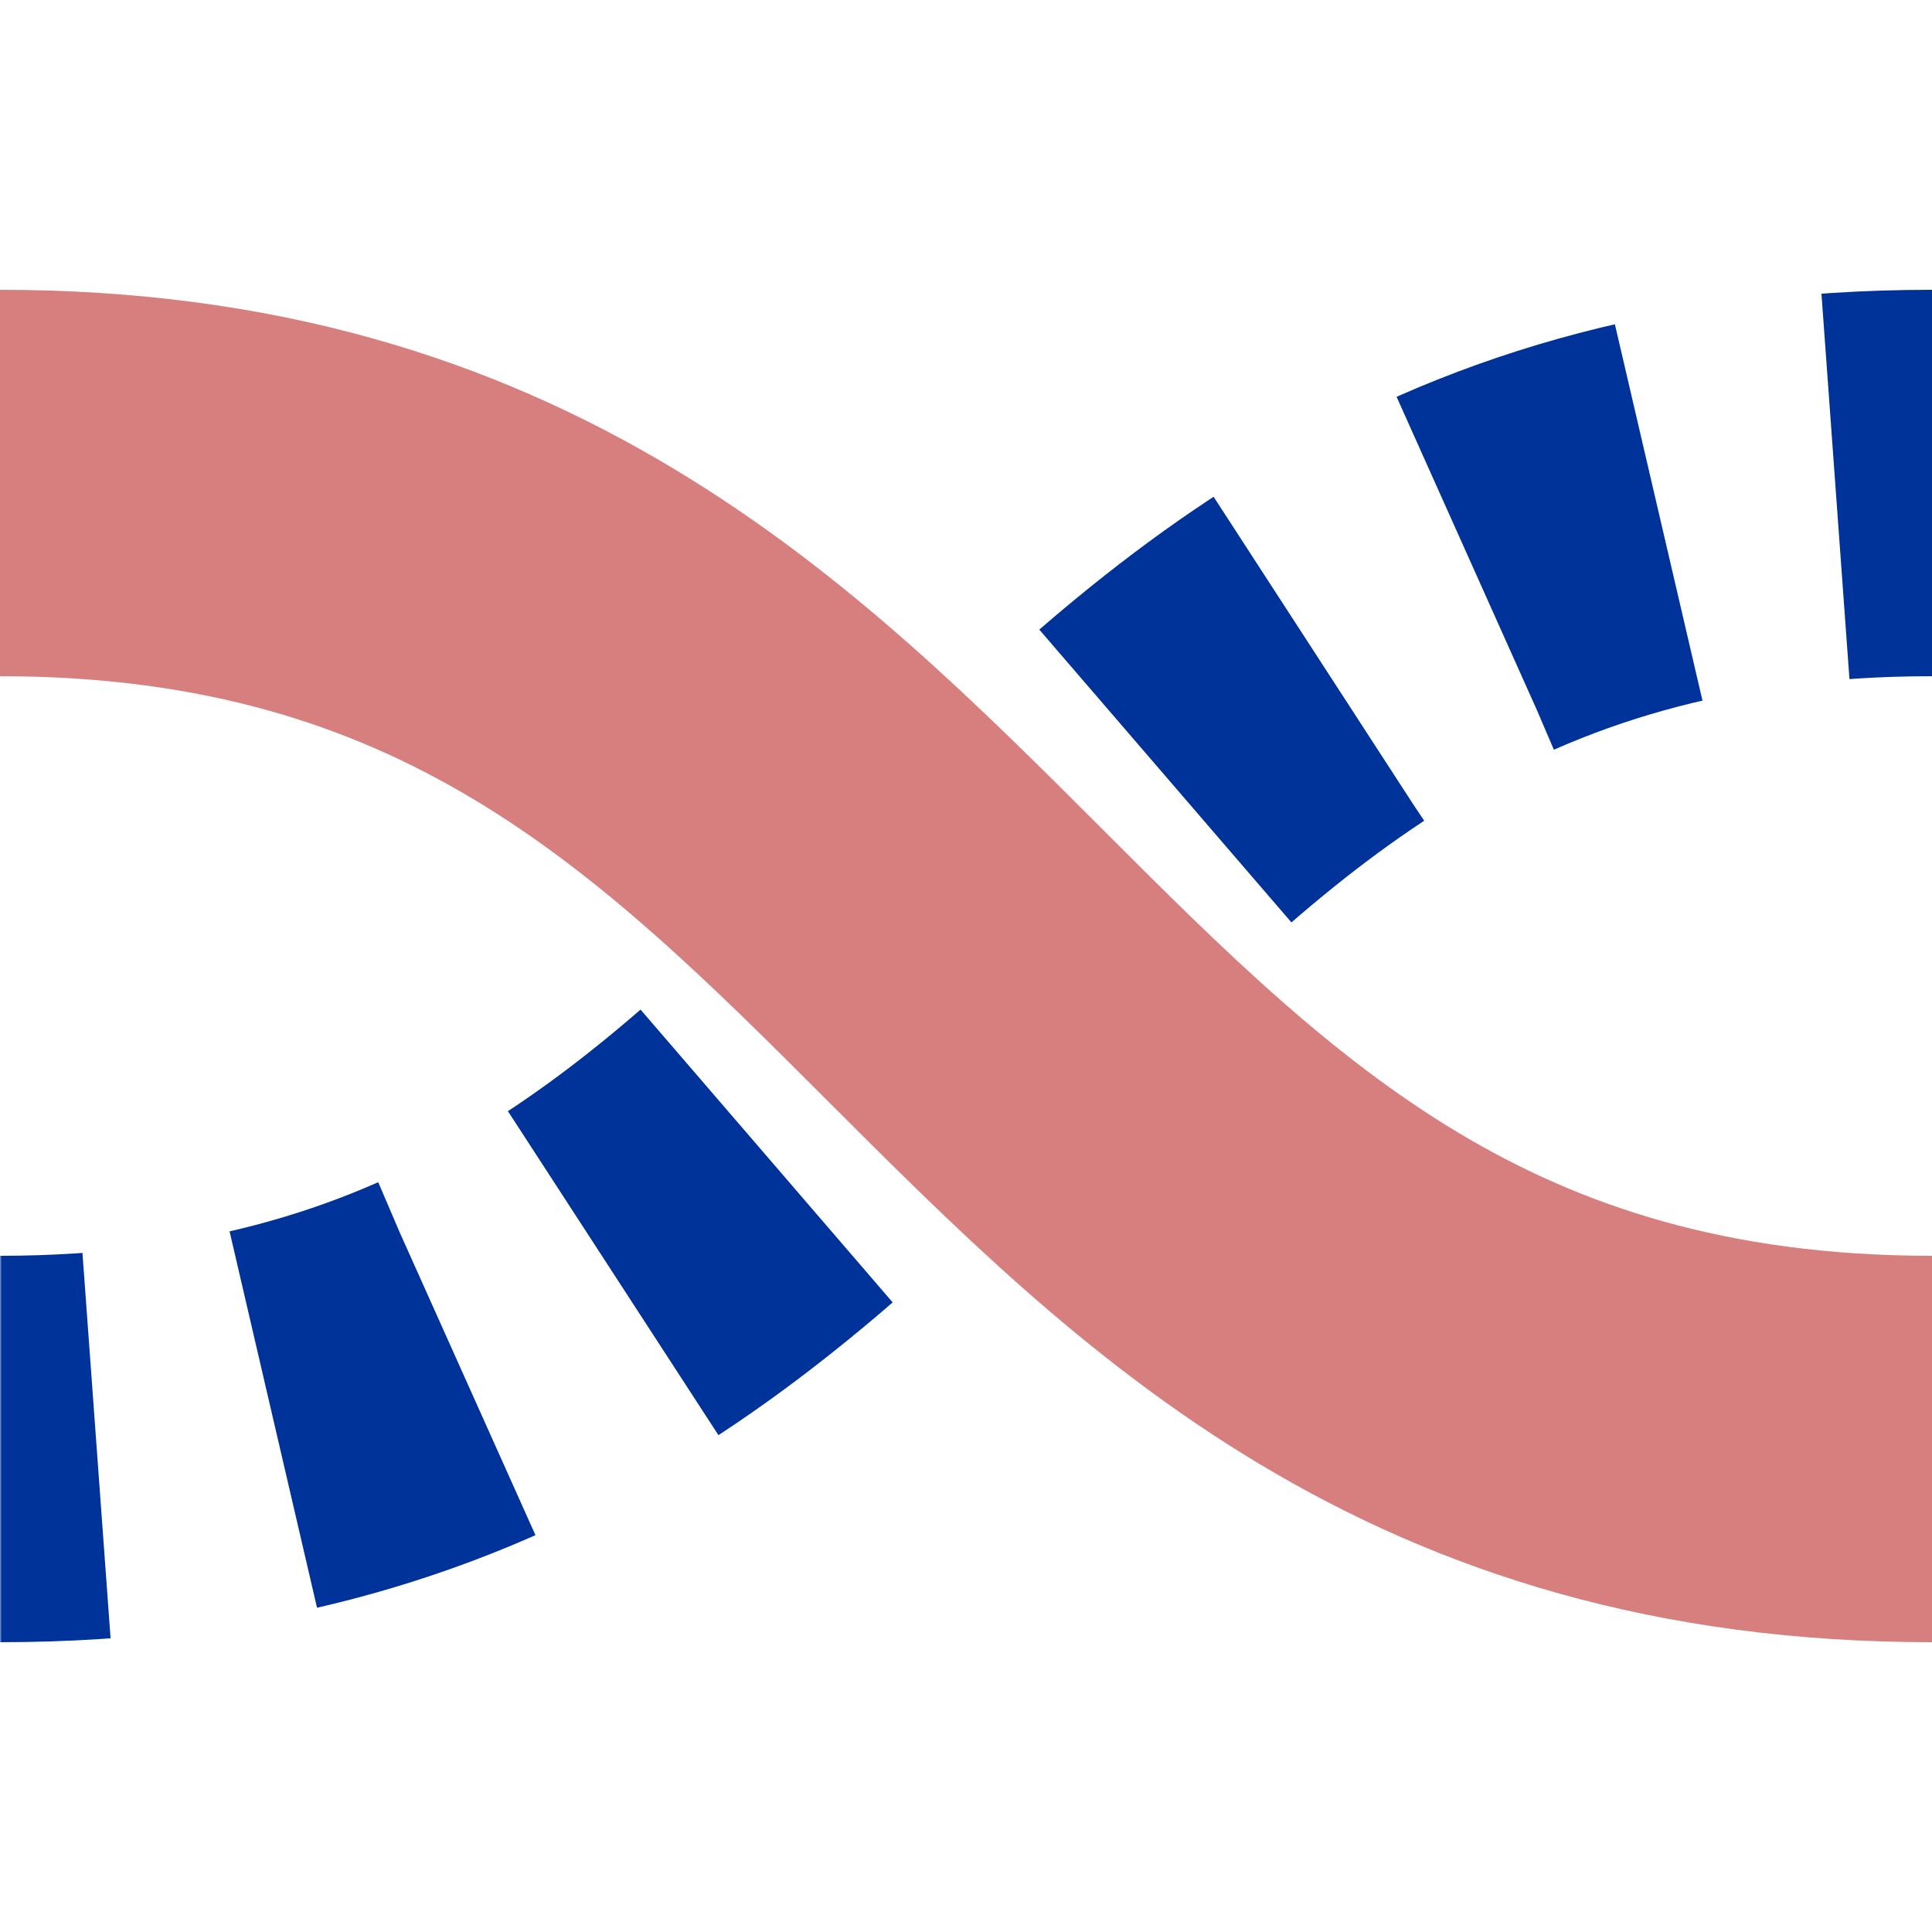
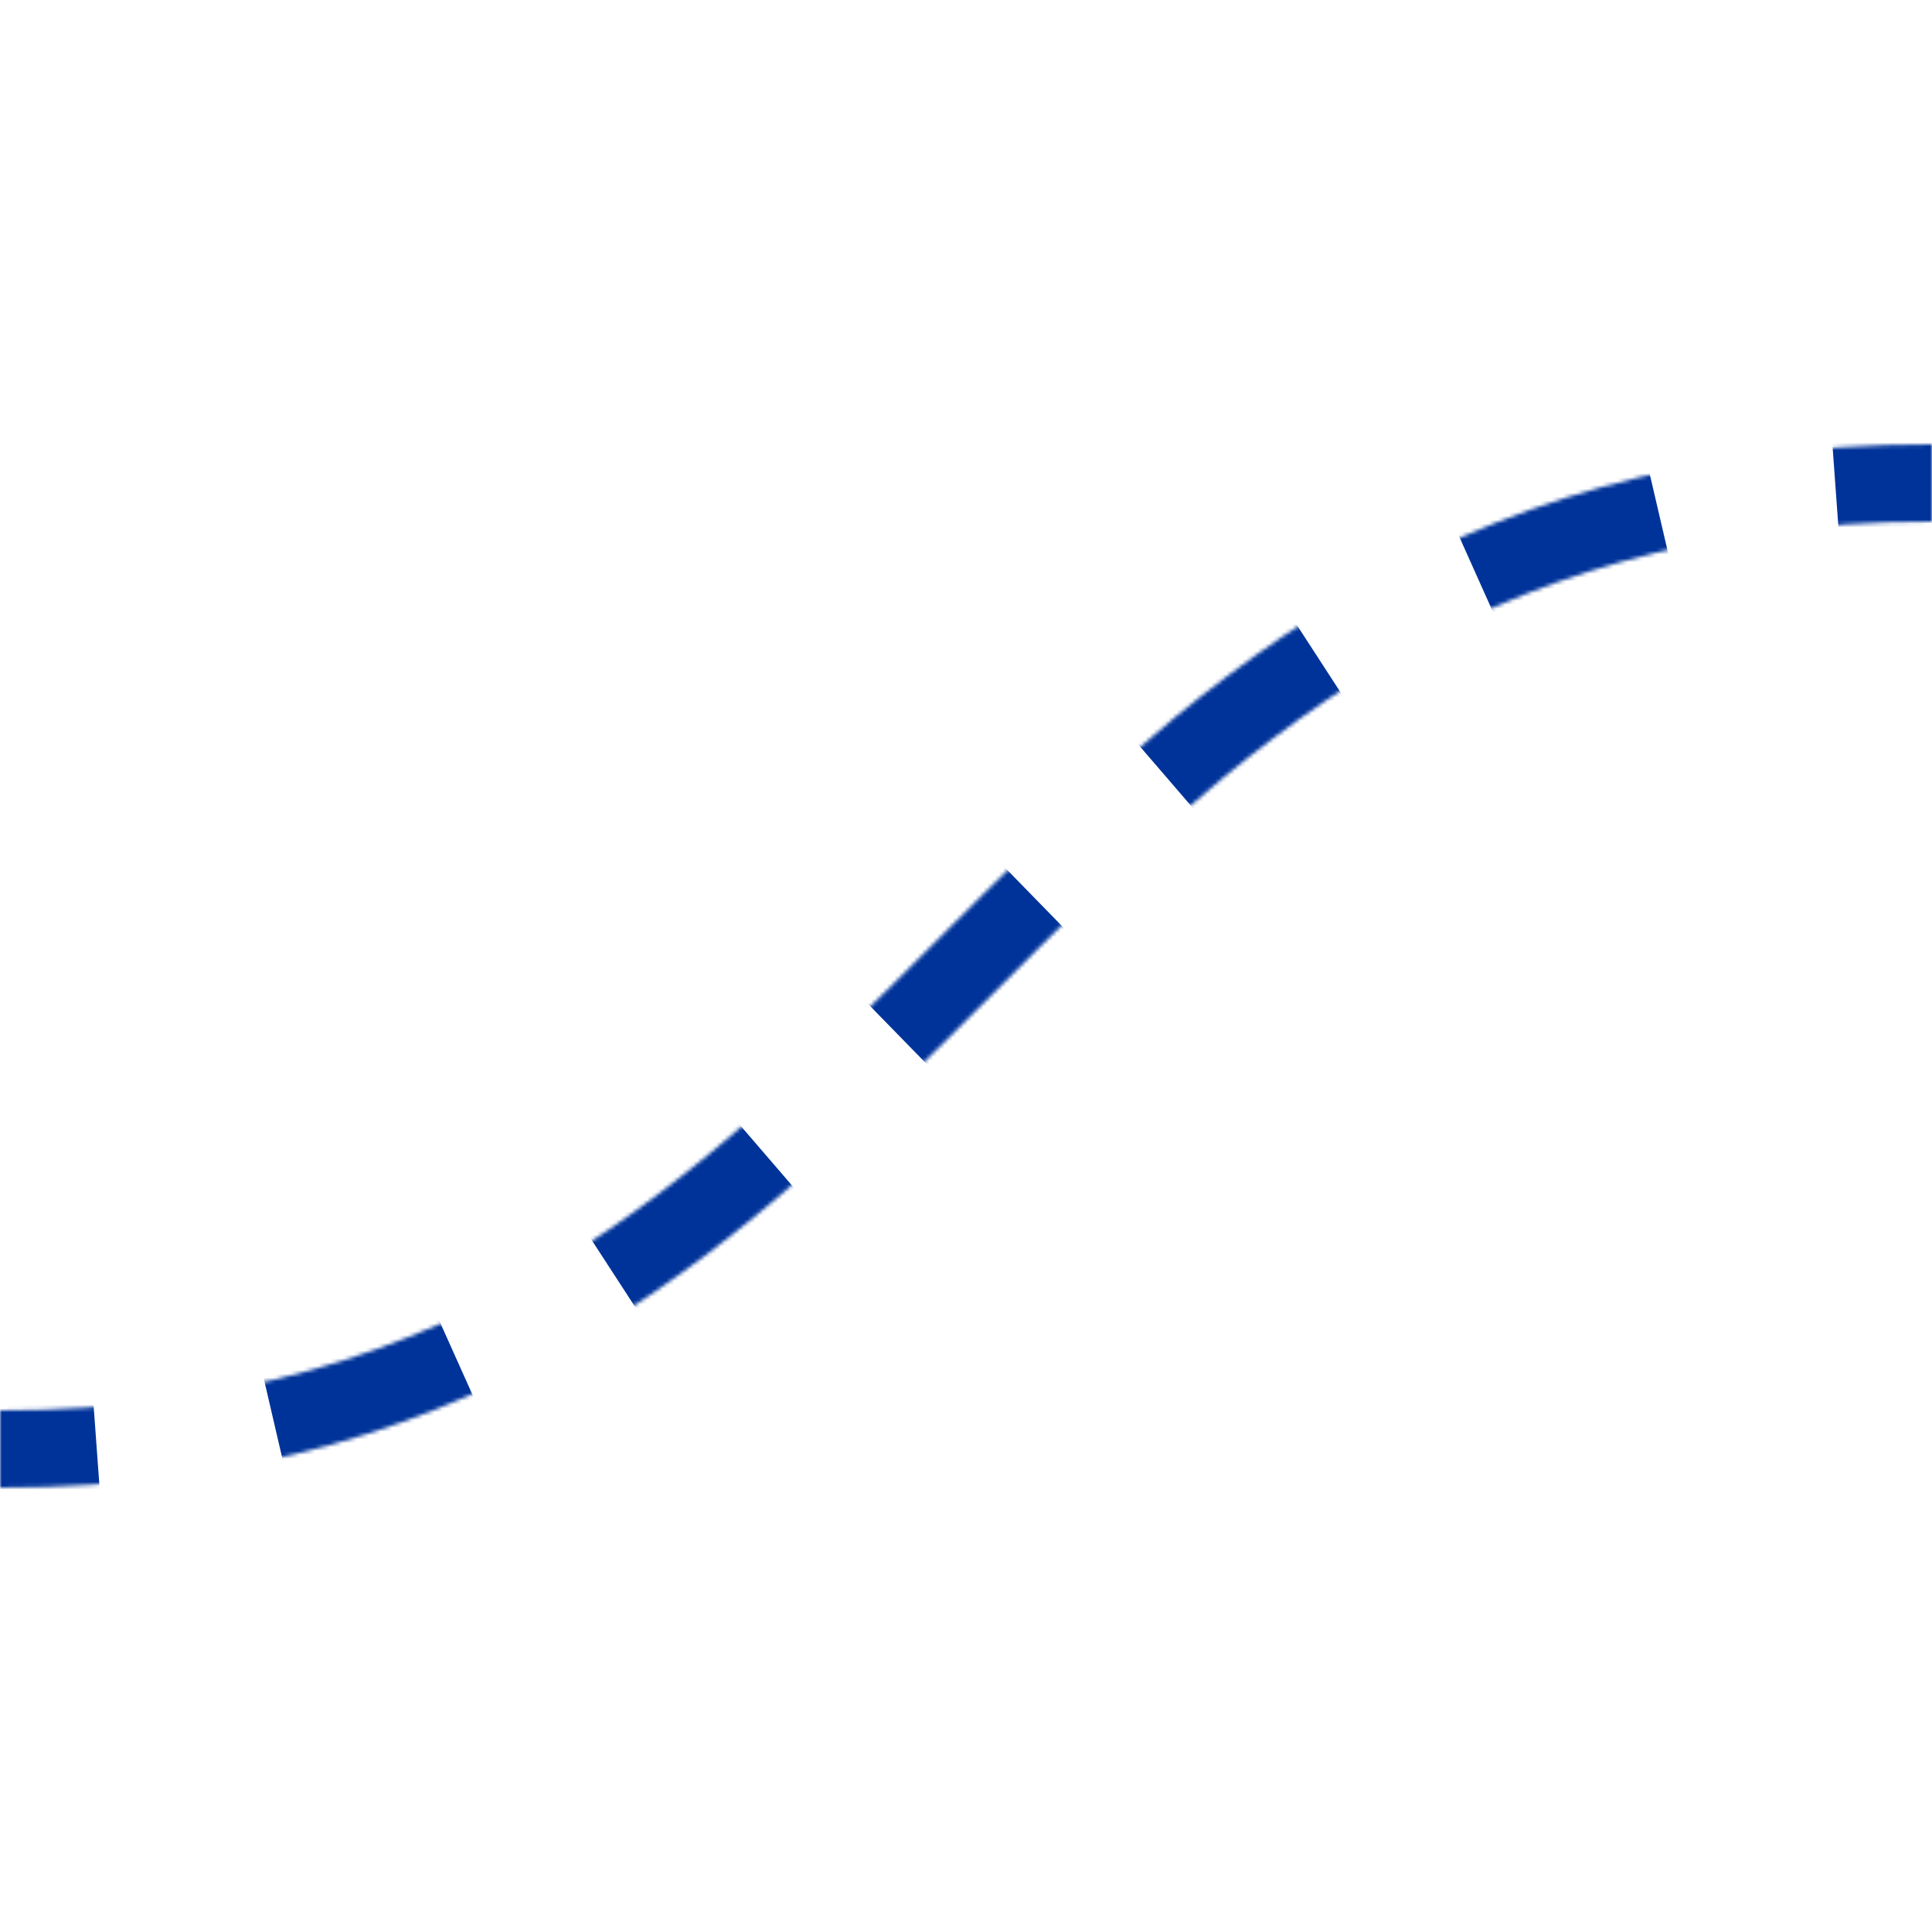
<svg xmlns="http://www.w3.org/2000/svg" width="500" height="500">
  <title>uxmvÜWBtrq</title>
  <defs>
    <mask id="m">
-       <circle r="999" fill="#FFF" />
      <path d="M 0,375 C 250,375 250,125 500,125" stroke-width="20" stroke="#000" fill="none" />
    </mask>
  </defs>
  <g stroke-width="100" fill="none">
    <g mask="url(#m)">
      <path stroke="#003399" d="m 600,0 v 500 M -25,375 H 0 C 250,375 250,125 500,125" stroke-dasharray="50,46.291" />
    </g>
-     <path stroke="#D77F7E" d="M 0,125 c 250,0 250,250 500,250" />
  </g>
</svg>